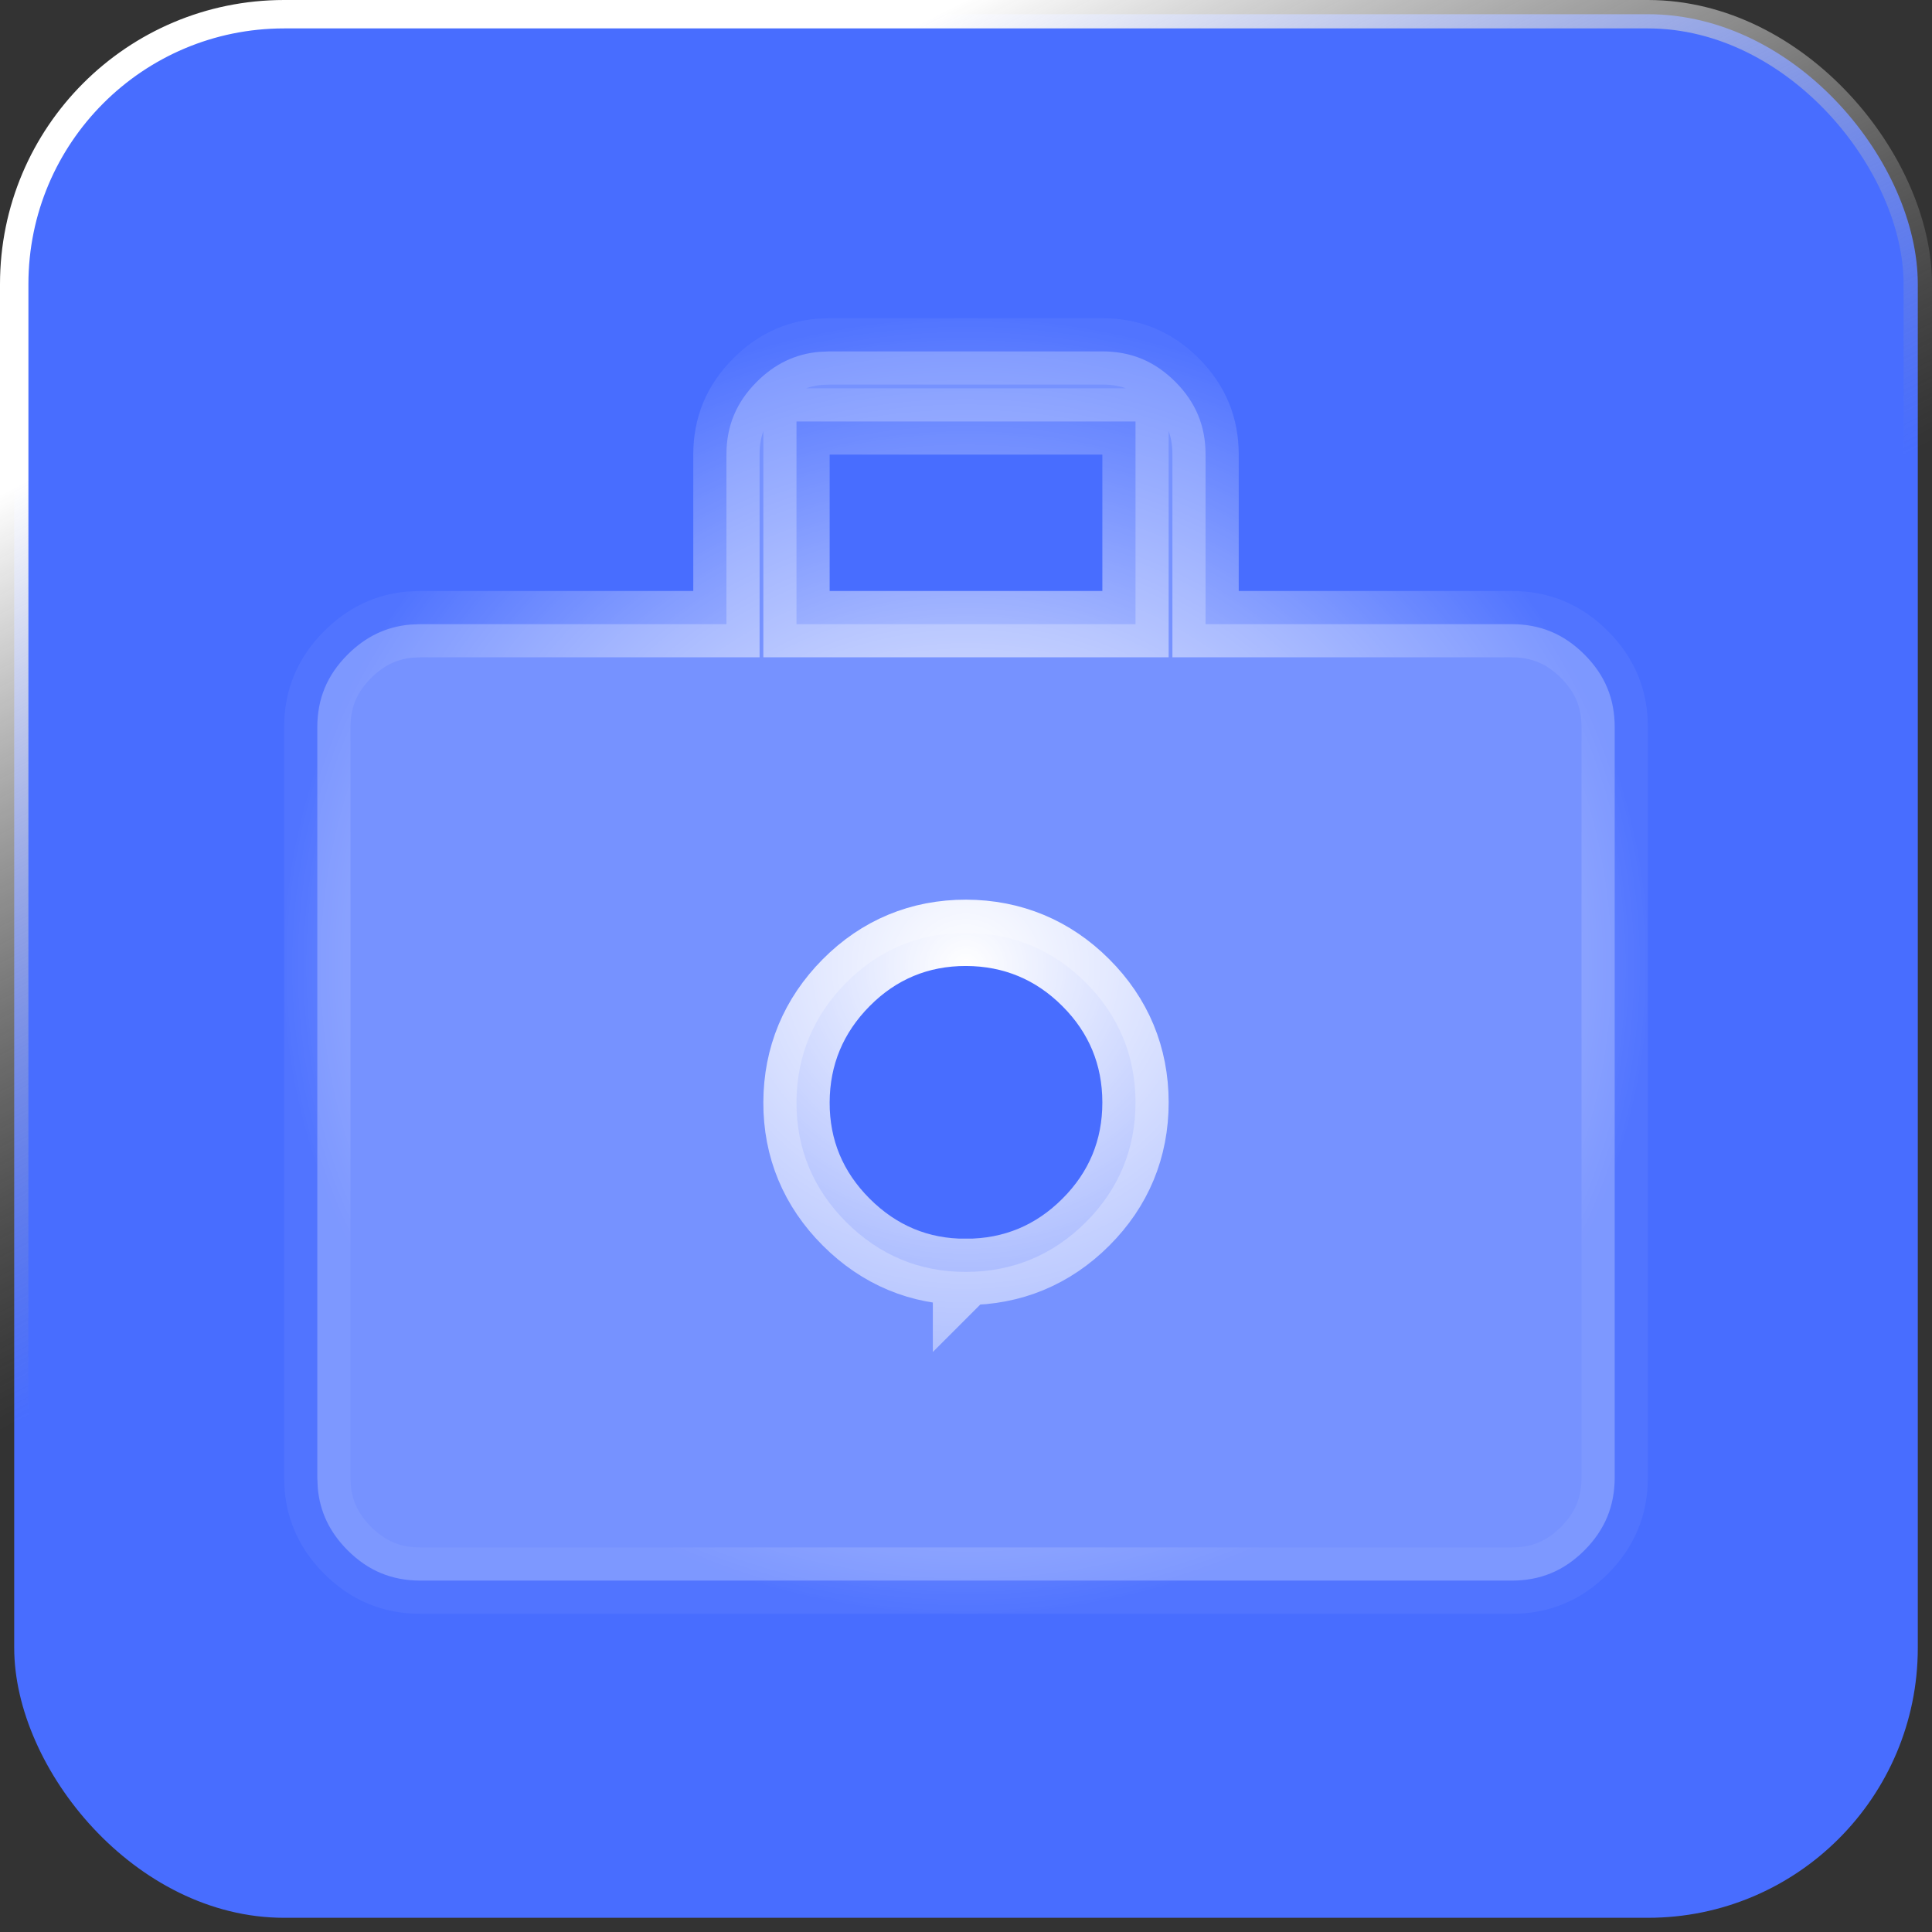
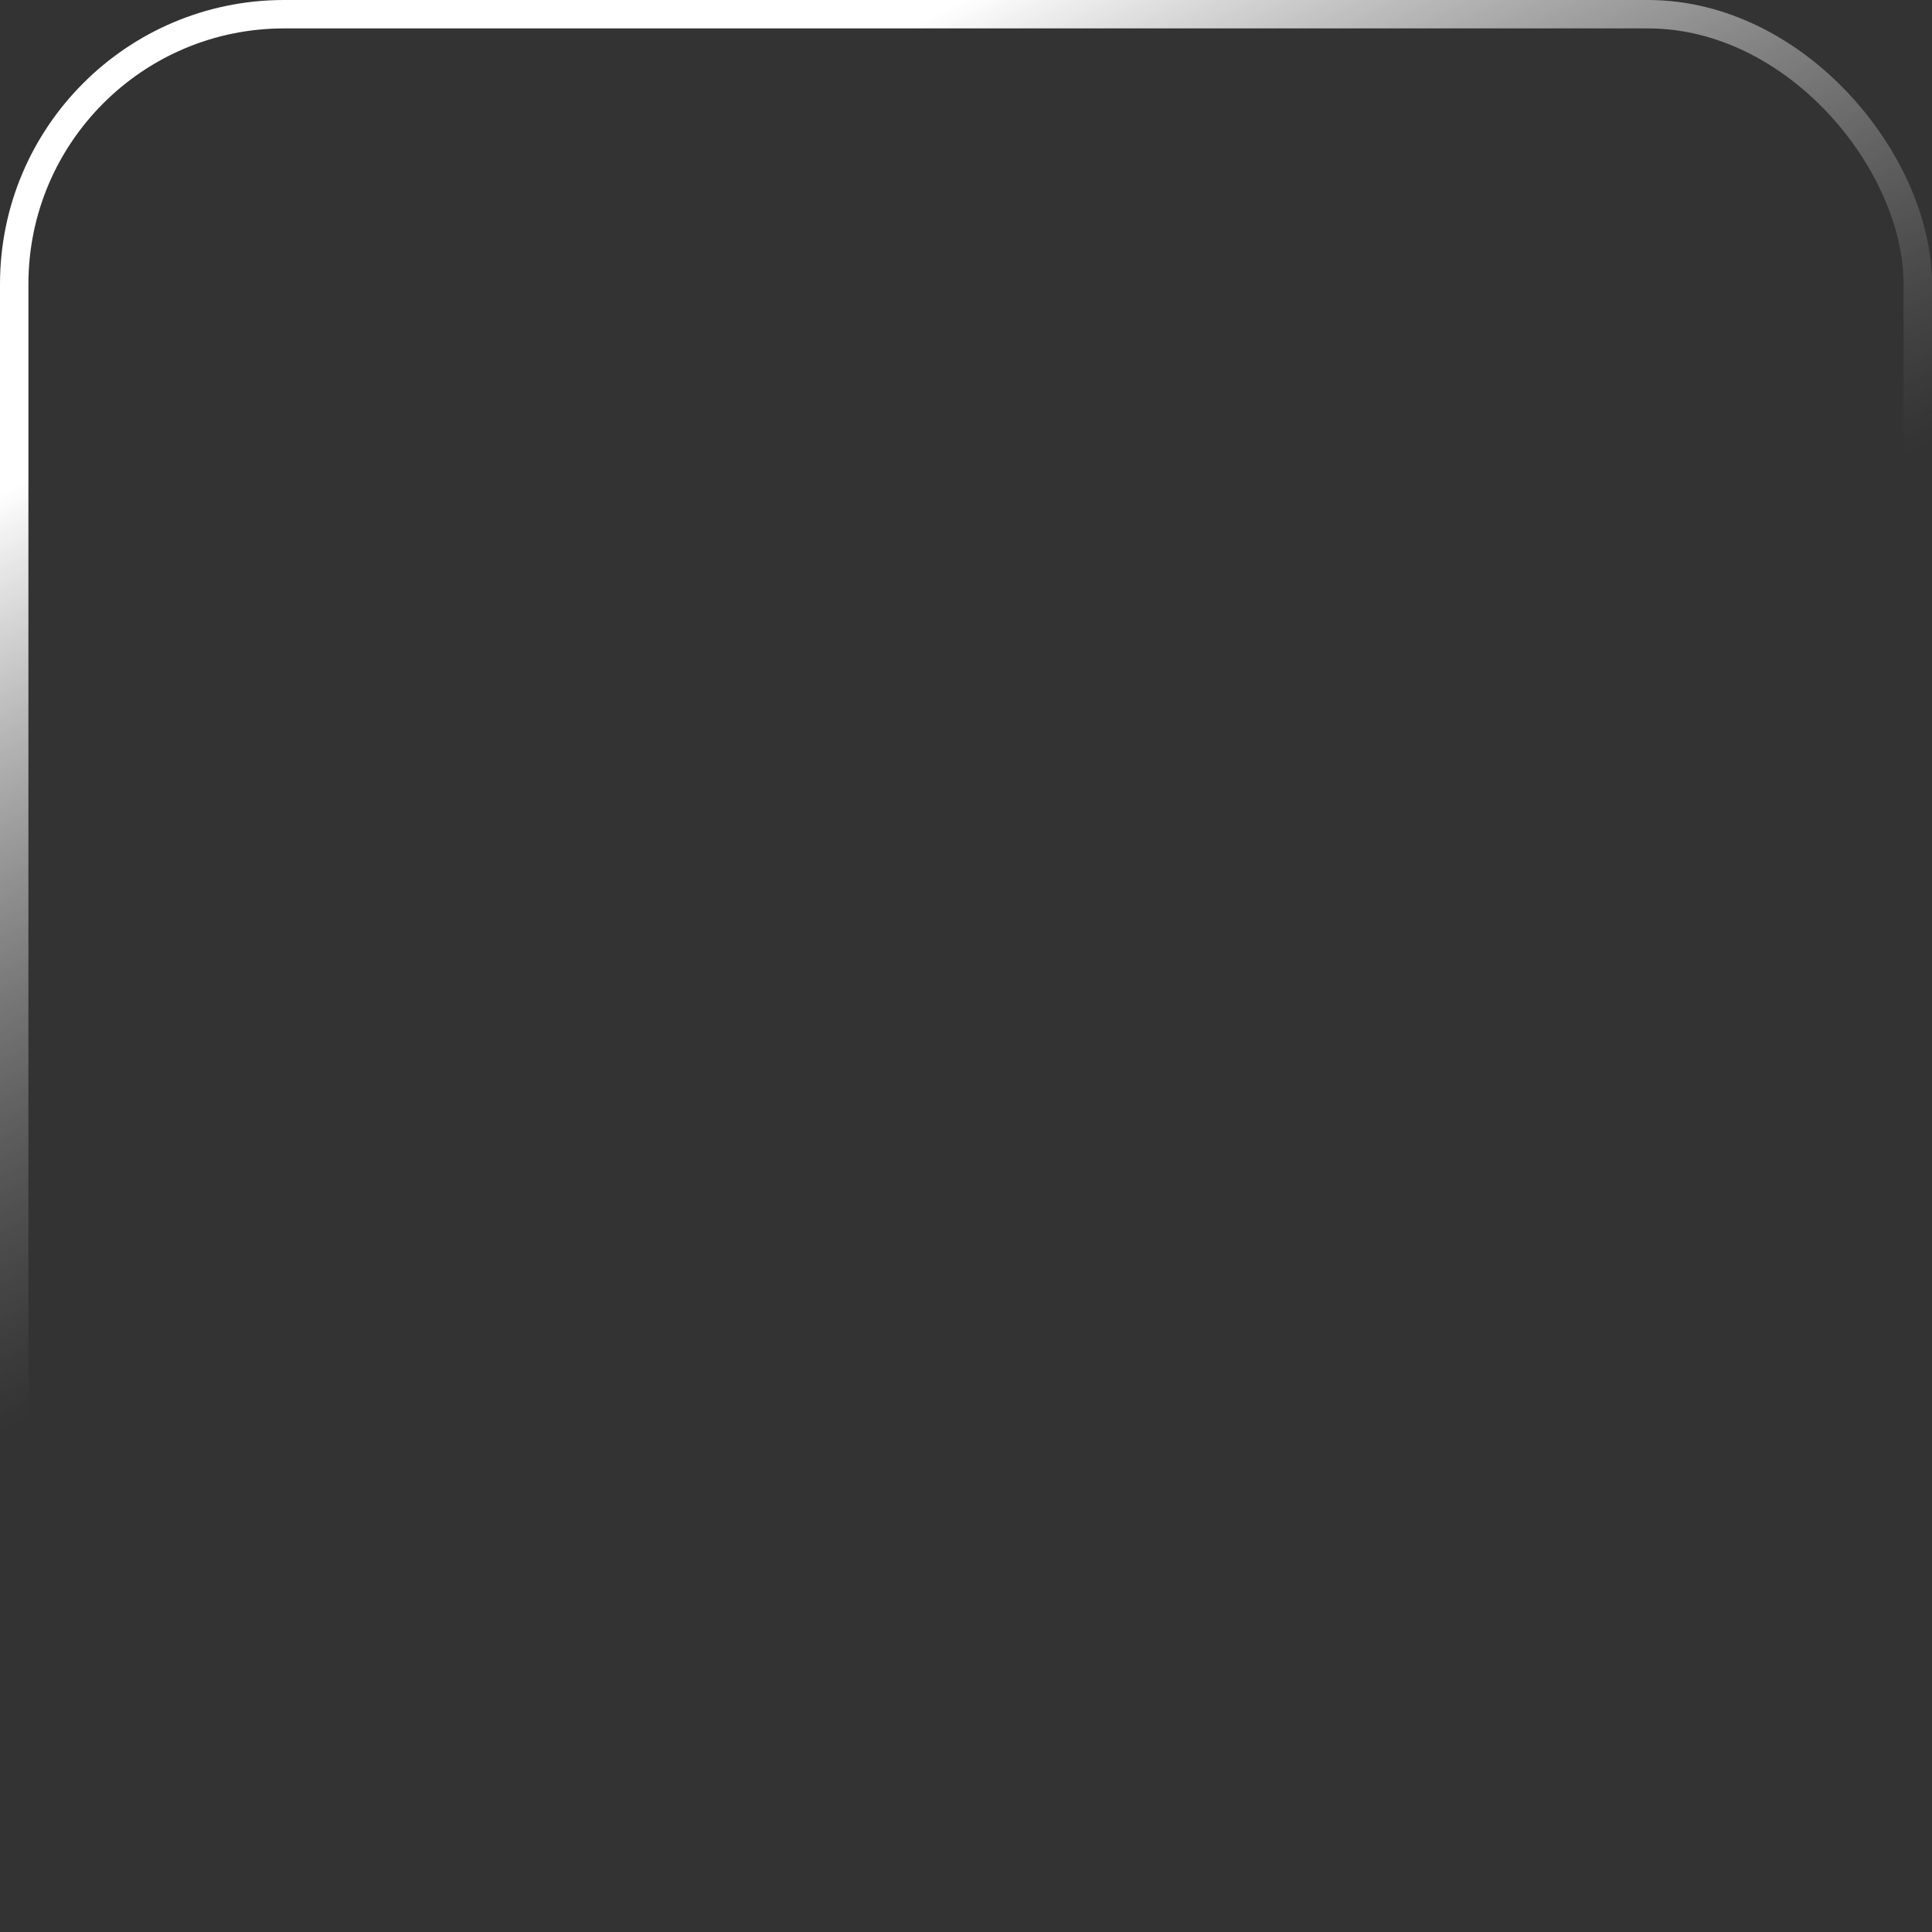
<svg xmlns="http://www.w3.org/2000/svg" width="34" height="34" viewBox="0 0 34 34" fill="none">
  <rect x="0" y="0" width="34" height="34" fill="#333333" stroke="none" />
-   <rect x="0.25" y="0.25" width="33.5" height="33.5" rx="4.75" fill="#486DFF" />
  <rect x="0.25" y="0.25" width="33.5" height="33.5" rx="4.75" stroke="url(#paint0_linear_1172_51)" stroke-width="0.5" />
-   <path data-figma-bg-blur-radius="116.743" d="M19.4 6.184C19.904 6.184 20.321 6.357 20.683 6.718C21.044 7.08 21.216 7.497 21.216 8V10.984H26.6C27.103 10.984 27.521 11.156 27.883 11.518C28.245 11.88 28.417 12.297 28.416 12.799V26C28.416 26.504 28.244 26.922 27.883 27.284C27.522 27.645 27.105 27.817 26.601 27.816H7.4C6.896 27.816 6.479 27.644 6.118 27.283C5.803 26.967 5.63 26.608 5.592 26.185L5.584 26V12.8C5.584 12.296 5.757 11.88 6.118 11.519C6.435 11.203 6.794 11.03 7.216 10.992L7.4 10.984H12.784V8C12.784 7.497 12.957 7.08 13.318 6.719C13.635 6.403 13.994 6.23 14.416 6.192L14.601 6.184H19.4ZM17.001 16.416C16.183 16.415 15.468 16.712 14.891 17.294C14.316 17.874 14.02 18.585 14.017 19.398C14.014 20.214 14.312 20.928 14.893 21.508C15.473 22.088 16.186 22.387 17 22.383V22.384L17.001 22.383H17.002C17.817 22.383 18.53 22.087 19.108 21.509C19.688 20.931 19.984 20.216 19.983 19.399C19.982 18.583 19.686 17.87 19.108 17.293C18.531 16.715 17.817 16.419 17.001 16.416ZM14.017 10.984H19.983V7.417H14.017V10.984Z" fill="white" fill-opacity="0.25" stroke="url(#paint1_radial_1172_51)" stroke-width="1.167" />
  <defs>
    <clipPath id="bgblur_0_1172_51_clip_path" transform="translate(111.743 111.143)">
-       <path d="M19.4 6.184C19.904 6.184 20.321 6.357 20.683 6.718C21.044 7.08 21.216 7.497 21.216 8V10.984H26.6C27.103 10.984 27.521 11.156 27.883 11.518C28.245 11.88 28.417 12.297 28.416 12.799V26C28.416 26.504 28.244 26.922 27.883 27.284C27.522 27.645 27.105 27.817 26.601 27.816H7.4C6.896 27.816 6.479 27.644 6.118 27.283C5.803 26.967 5.63 26.608 5.592 26.185L5.584 26V12.8C5.584 12.296 5.757 11.88 6.118 11.519C6.435 11.203 6.794 11.03 7.216 10.992L7.4 10.984H12.784V8C12.784 7.497 12.957 7.08 13.318 6.719C13.635 6.403 13.994 6.23 14.416 6.192L14.601 6.184H19.4ZM17.001 16.416C16.183 16.415 15.468 16.712 14.891 17.294C14.316 17.874 14.02 18.585 14.017 19.398C14.014 20.214 14.312 20.928 14.893 21.508C15.473 22.088 16.186 22.387 17 22.383V22.384L17.001 22.383H17.002C17.817 22.383 18.53 22.087 19.108 21.509C19.688 20.931 19.984 20.216 19.983 19.399C19.982 18.583 19.686 17.87 19.108 17.293C18.531 16.715 17.817 16.419 17.001 16.416ZM14.017 10.984H19.983V7.417H14.017V10.984Z" />
-     </clipPath>
+       </clipPath>
    <linearGradient id="paint0_linear_1172_51" x1="17" y1="0" x2="23.694" y2="13.069" gradientUnits="userSpaceOnUse">
      <stop stop-color="white" />
      <stop offset="1" stop-color="#999999" stop-opacity="0" />
    </linearGradient>
    <radialGradient id="paint1_radial_1172_51" cx="0" cy="0" r="1" gradientUnits="userSpaceOnUse" gradientTransform="translate(17 17) rotate(90) scale(11.4 12)">
      <stop stop-color="white" />
      <stop offset="1" stop-color="white" stop-opacity="0.05" />
    </radialGradient>
  </defs>
</svg>